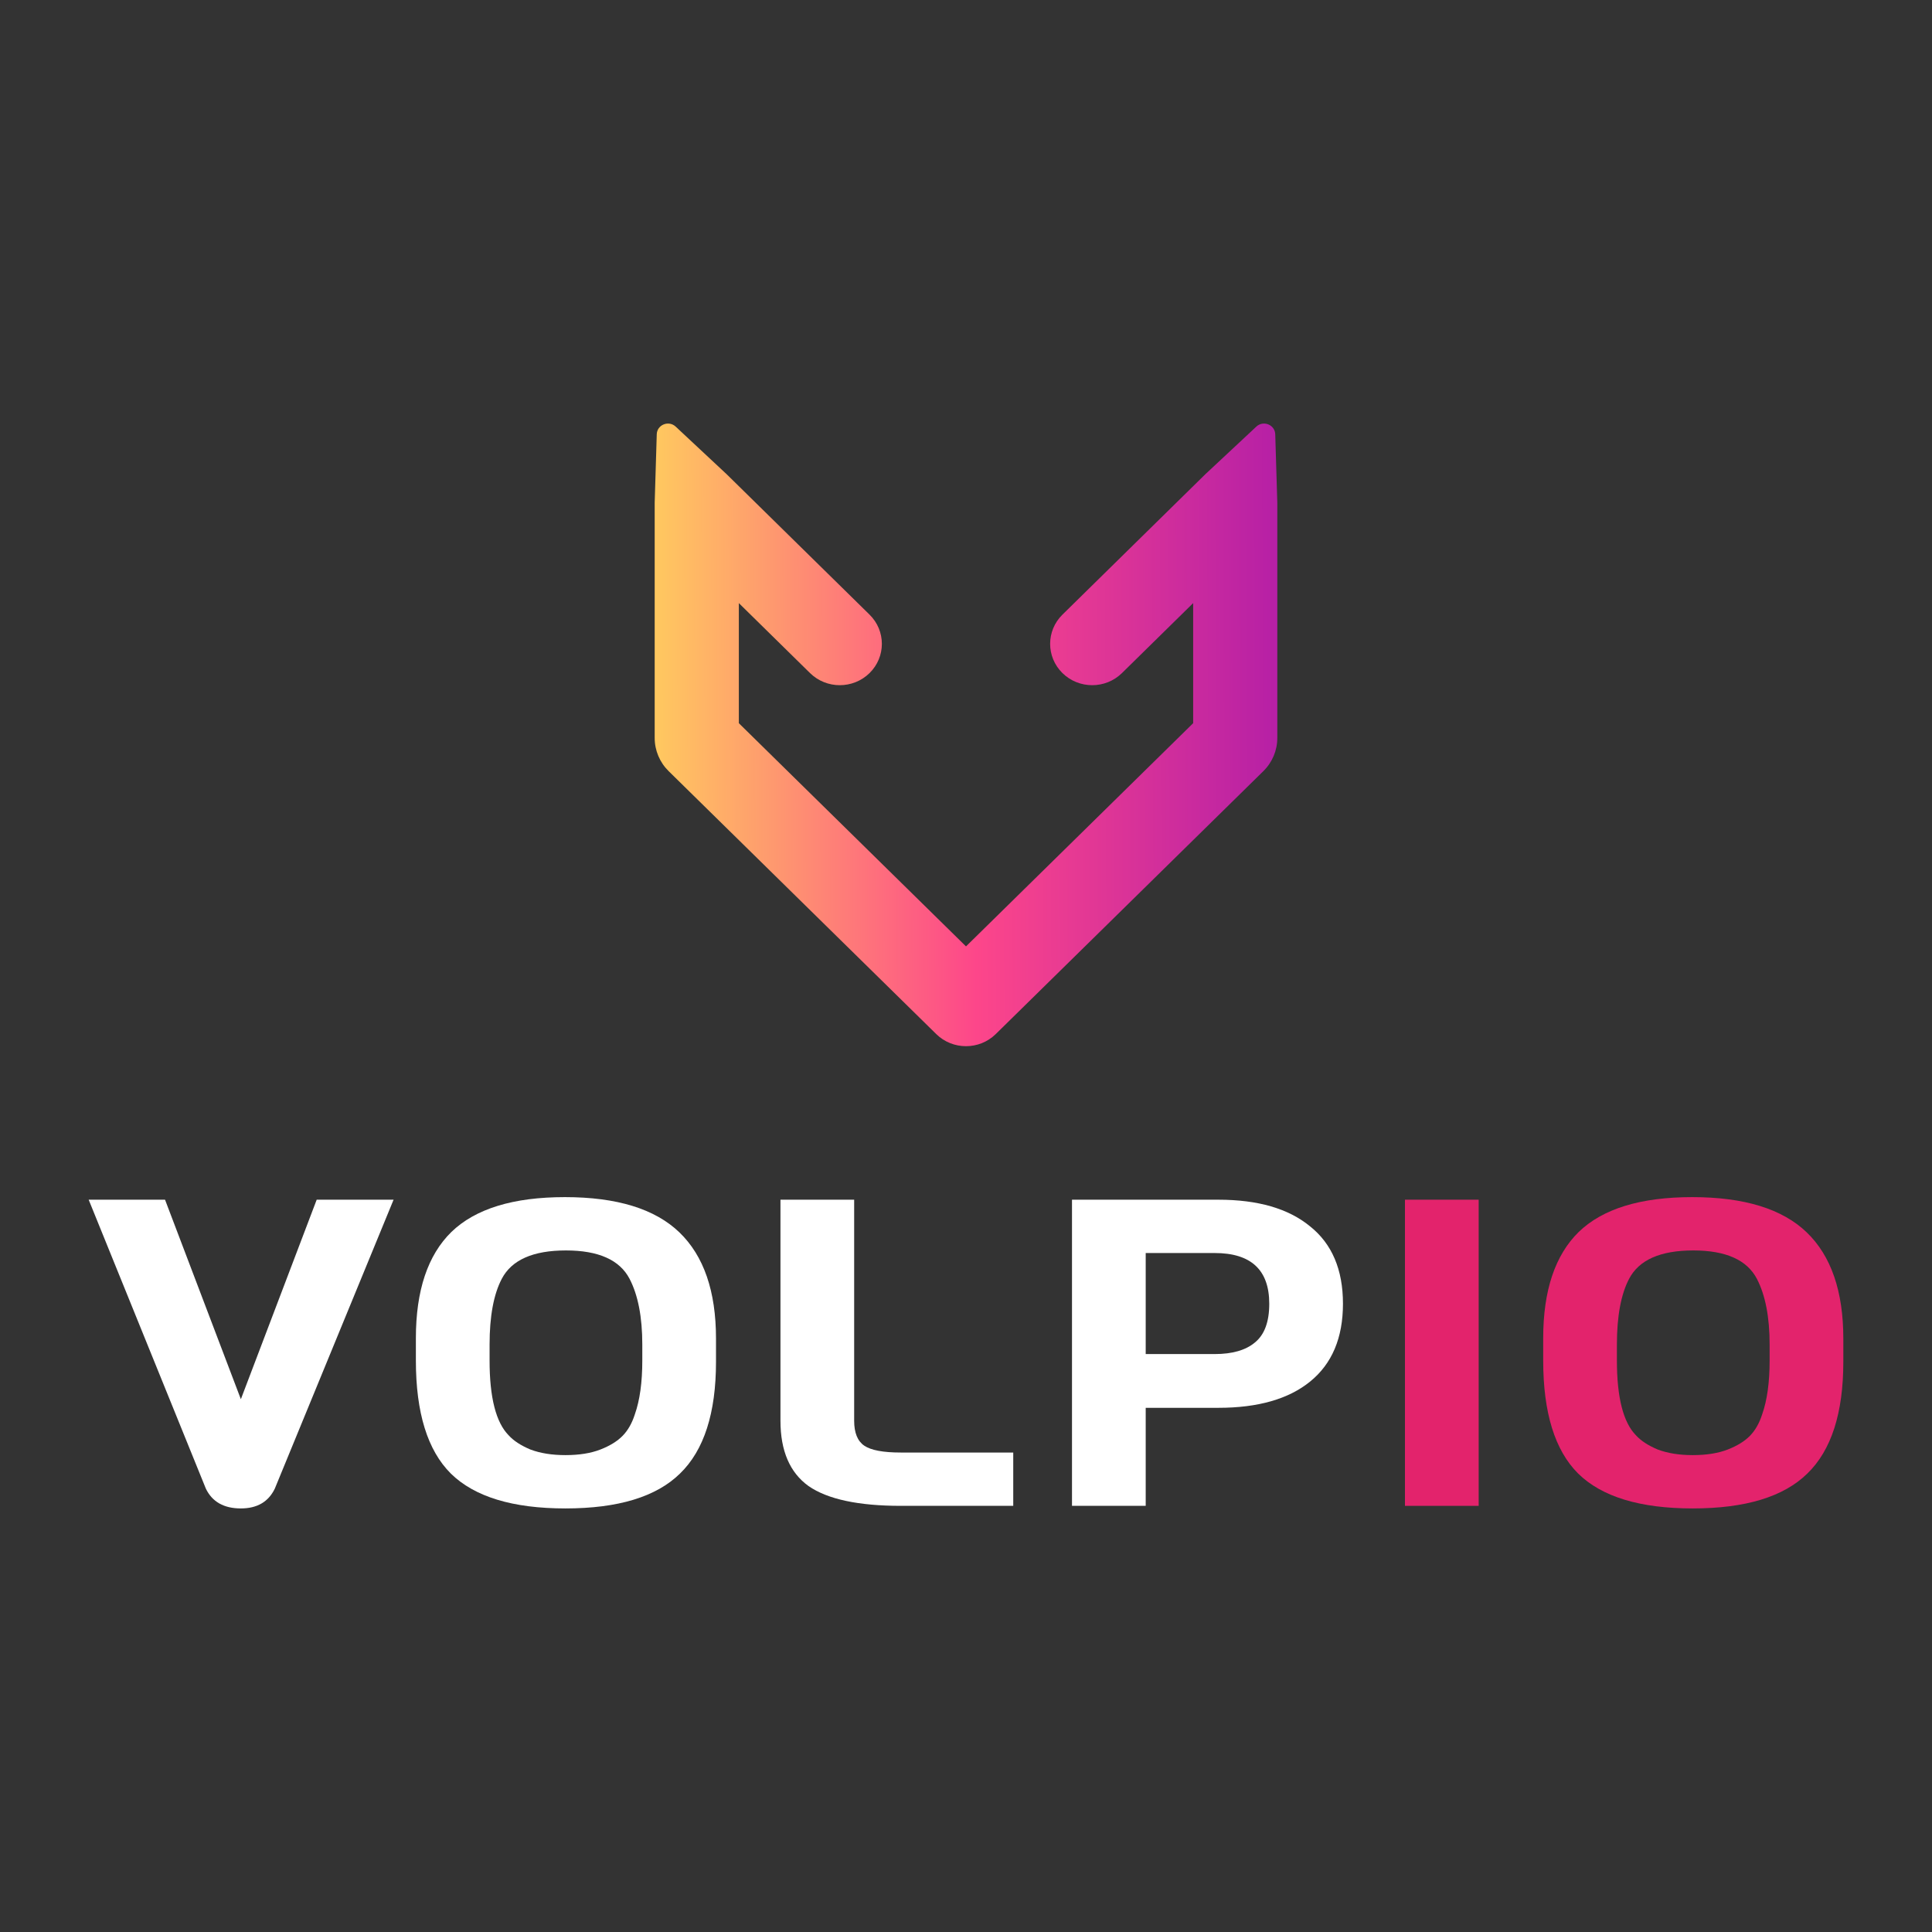
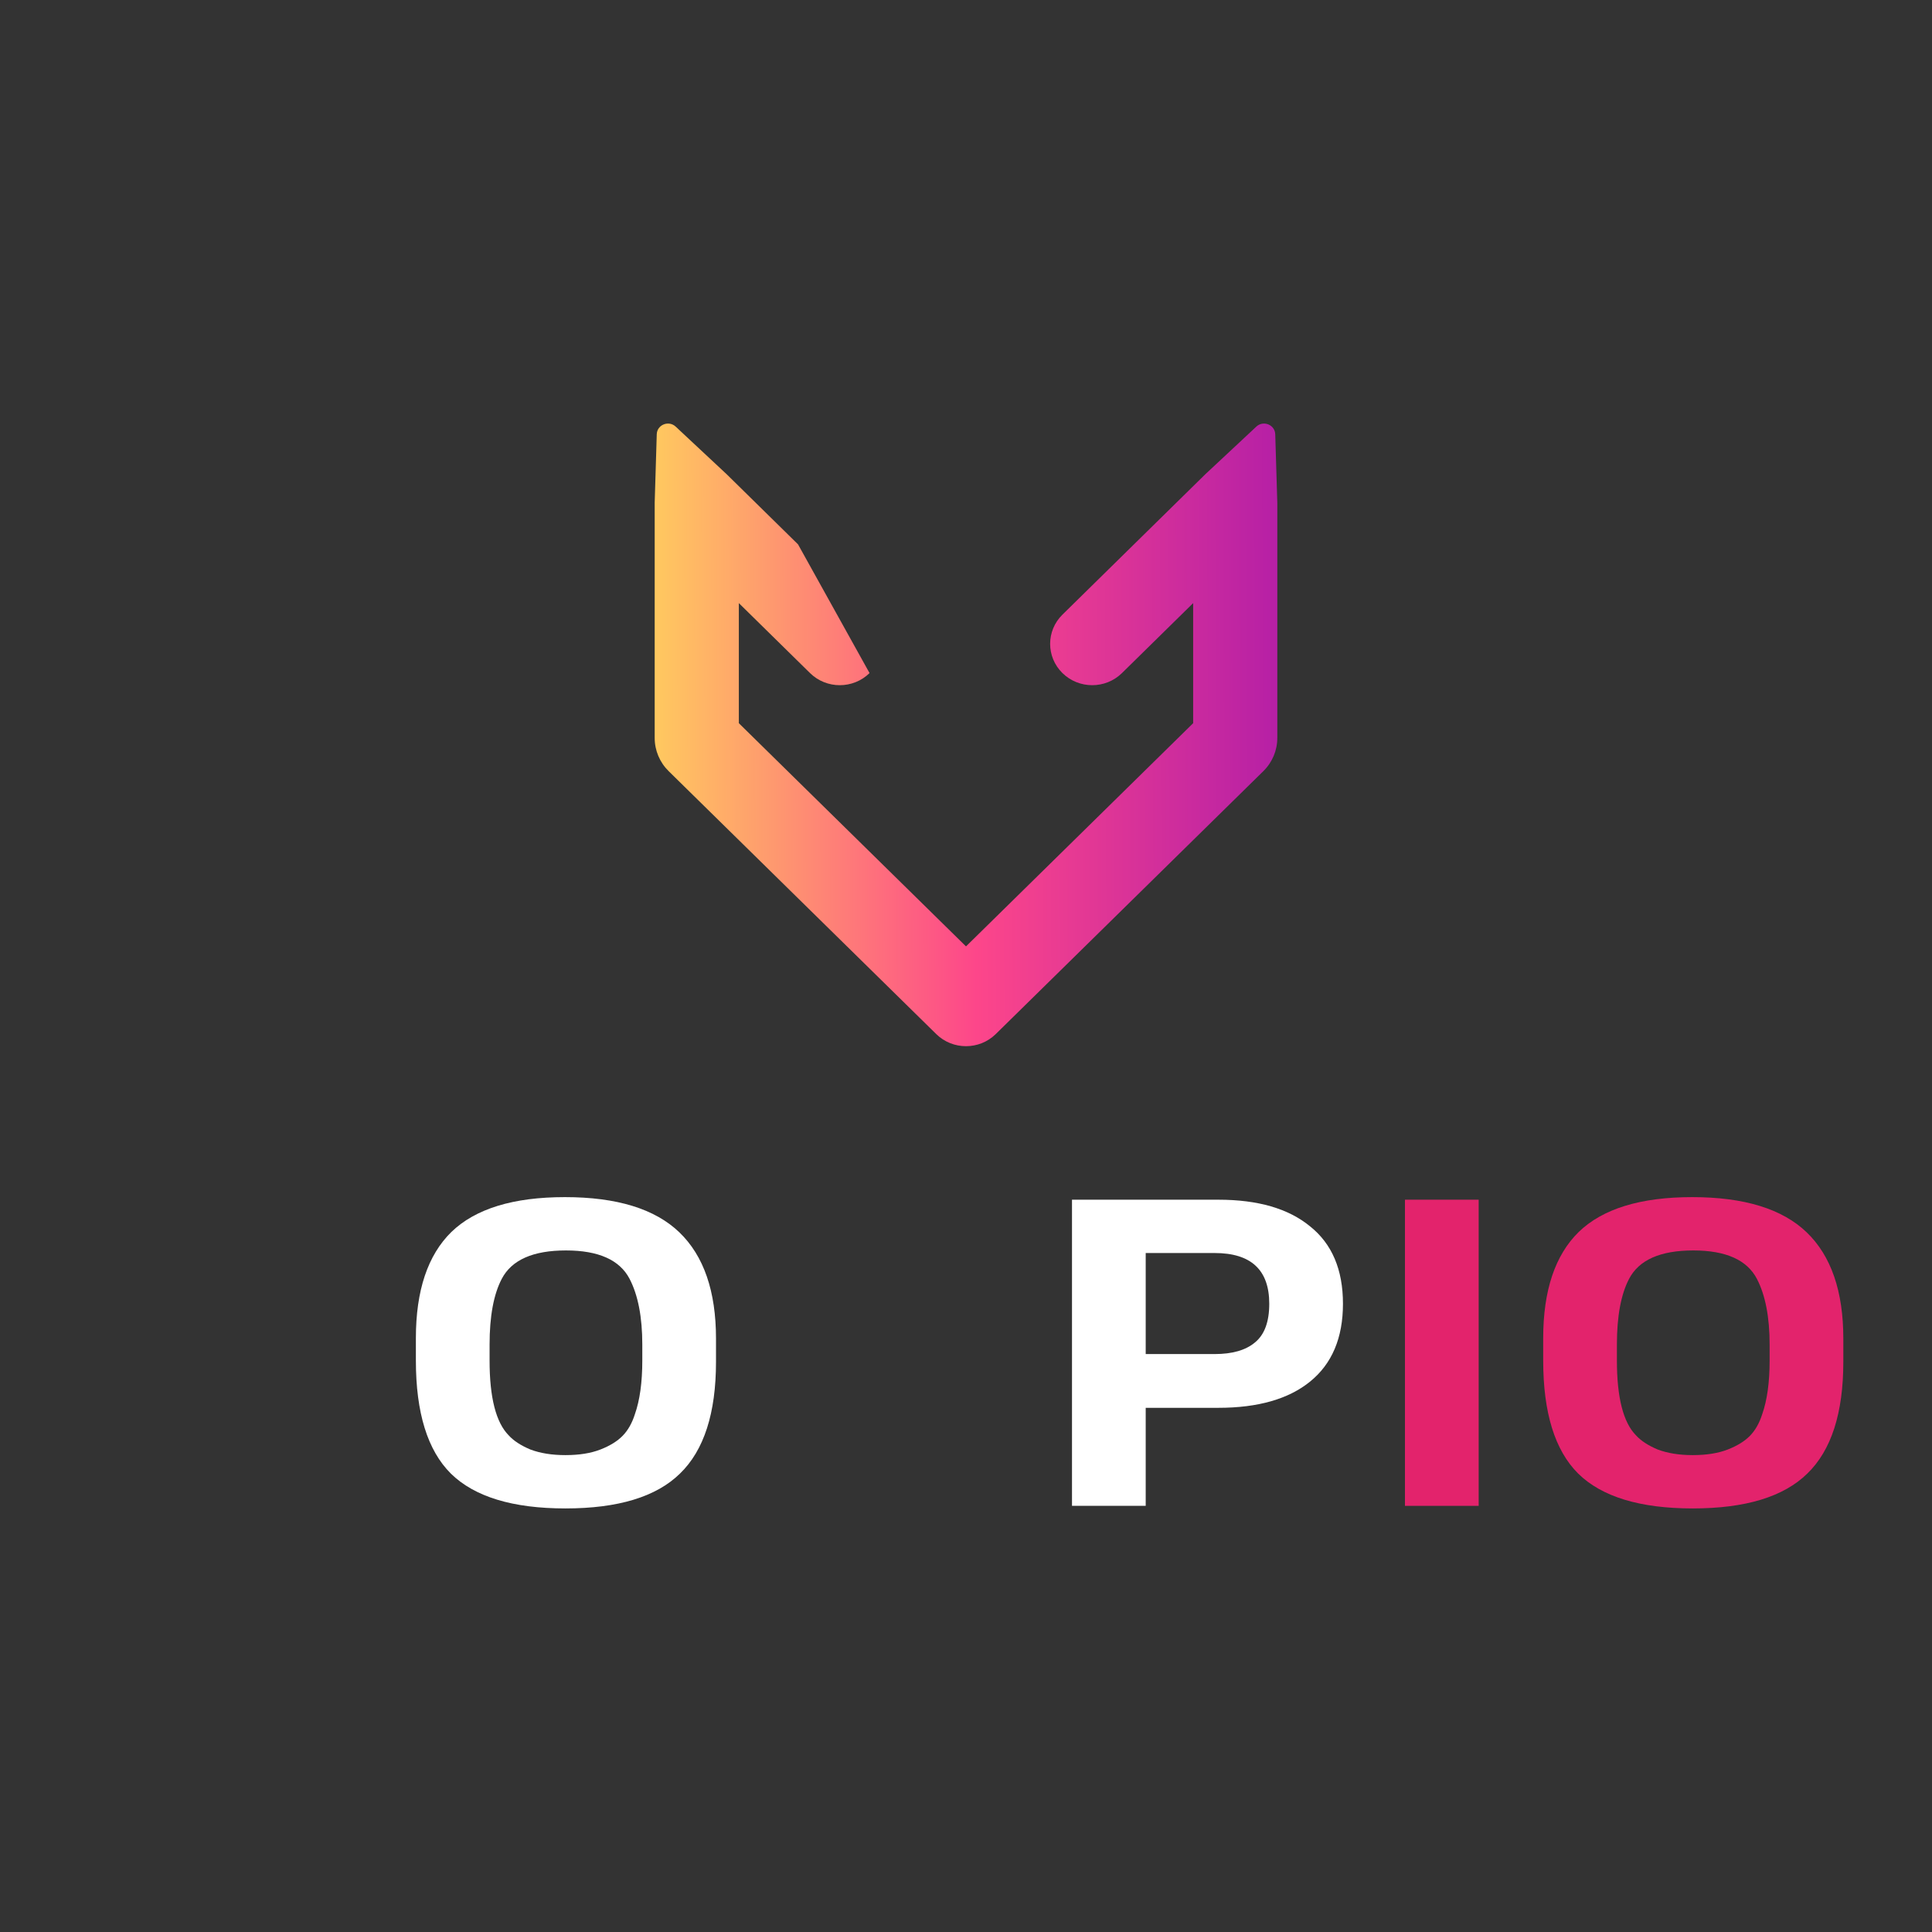
<svg xmlns="http://www.w3.org/2000/svg" width="256" height="256" viewBox="0 0 256 256" fill="none">
  <rect x="0" y="0" width="256" height="256" fill="#333333" stroke="none" />
-   <path fill-rule="evenodd" clip-rule="evenodd" d="M87.023 57.545L86.75 66.6L86.751 66.6C86.75 66.63 86.75 66.661 86.75 66.691V97.791C86.75 99.438 87.416 101.017 88.6 102.181L124.058 137.021C126.235 139.16 129.765 139.16 131.942 137.021L167.4 102.181C168.584 101.017 169.25 99.438 169.25 97.791V66.691C169.25 66.661 169.25 66.63 169.249 66.6L169.25 66.6L168.977 57.545C168.939 56.282 167.398 55.659 166.467 56.53L159.985 62.586C159.9 62.66 159.816 62.738 159.734 62.818L150.258 72.129L140.781 81.441C138.604 83.58 138.604 87.048 140.781 89.187C142.958 91.326 146.488 91.326 148.665 89.187L158.101 79.914V95.825L128 125.402L97.899 95.825V79.914L107.335 89.187C109.512 91.326 113.042 91.326 115.219 89.187C117.396 87.048 117.396 83.58 115.219 81.441L105.742 72.129L96.266 62.818C96.184 62.738 96.1 62.66 96.015 62.586L89.533 56.53C88.602 55.659 87.061 56.282 87.023 57.545Z" fill="url(#paint0_linear_7_194)" />
+   <path fill-rule="evenodd" clip-rule="evenodd" d="M87.023 57.545L86.75 66.6L86.751 66.6C86.75 66.63 86.75 66.661 86.75 66.691V97.791C86.75 99.438 87.416 101.017 88.6 102.181L124.058 137.021C126.235 139.16 129.765 139.16 131.942 137.021L167.4 102.181C168.584 101.017 169.25 99.438 169.25 97.791V66.691C169.25 66.661 169.25 66.63 169.249 66.6L169.25 66.6L168.977 57.545C168.939 56.282 167.398 55.659 166.467 56.53L159.985 62.586C159.9 62.66 159.816 62.738 159.734 62.818L150.258 72.129L140.781 81.441C138.604 83.58 138.604 87.048 140.781 89.187C142.958 91.326 146.488 91.326 148.665 89.187L158.101 79.914V95.825L128 125.402L97.899 95.825V79.914L107.335 89.187C109.512 91.326 113.042 91.326 115.219 89.187L105.742 72.129L96.266 62.818C96.184 62.738 96.1 62.66 96.015 62.586L89.533 56.53C88.602 55.659 87.061 56.282 87.023 57.545Z" fill="url(#paint0_linear_7_194)" />
  <path d="M244.25 177.37V180.446C244.25 187.246 242.657 192.183 239.472 195.26C236.334 198.337 231.275 199.875 224.296 199.875C217.316 199.875 212.257 198.337 209.119 195.26C206.027 192.183 204.482 187.189 204.482 180.276V177.313C204.482 171.008 206.051 166.317 209.189 163.24C212.374 160.163 217.386 158.625 224.225 158.625C231.111 158.625 236.17 160.182 239.402 163.297C242.634 166.412 244.25 171.103 244.25 177.37ZM234.484 180.276V178.167C234.484 174.521 233.921 171.615 232.797 169.45C231.486 166.943 228.675 165.69 224.366 165.69C220.01 165.69 217.176 166.943 215.864 169.45C214.787 171.501 214.248 174.407 214.248 178.167V180.276C214.248 185.175 215.091 188.48 216.777 190.189C217.433 190.911 218.394 191.538 219.658 192.069C220.97 192.563 222.516 192.81 224.296 192.81C226.122 192.81 227.668 192.563 228.933 192.069C230.198 191.576 231.181 190.968 231.884 190.246C232.586 189.525 233.125 188.575 233.5 187.397C234.156 185.536 234.484 183.162 234.484 180.276Z" fill="#E3236C" />
  <path d="M195.932 199.533H186.165V158.967H195.932V199.533Z" fill="#E3236C" />
  <path d="M173.593 162.499C176.497 164.816 177.949 168.235 177.949 172.755C177.949 177.275 176.497 180.712 173.593 183.067C170.736 185.384 166.684 186.543 161.438 186.543H151.812V199.533H142.045V158.967H161.438C166.684 158.967 170.736 160.144 173.593 162.499ZM168.183 172.755C168.183 168.273 165.771 166.032 160.946 166.032H151.812V179.421H160.946C163.288 179.421 165.068 178.908 166.286 177.883C167.551 176.857 168.183 175.148 168.183 172.755Z" fill="white" />
-   <path d="M134.26 199.533H119.364C113.743 199.533 109.668 198.66 107.139 196.912C104.656 195.127 103.415 192.24 103.415 188.252V158.967H113.181V188.252C113.181 189.847 113.626 190.949 114.516 191.557C115.406 192.164 117.022 192.468 119.364 192.468H134.26V199.533Z" fill="white" />
  <path d="M94.874 177.37V180.446C94.874 187.246 93.281 192.183 90.096 195.26C86.958 198.337 81.899 199.875 74.92 199.875C67.94 199.875 62.881 198.337 59.743 195.26C56.651 192.183 55.106 187.189 55.106 180.276V177.313C55.106 171.008 56.675 166.317 59.813 163.24C62.998 160.163 68.01 158.625 74.849 158.625C81.735 158.625 86.794 160.182 90.026 163.297C93.258 166.412 94.874 171.103 94.874 177.37ZM85.108 180.276V178.167C85.108 174.521 84.546 171.615 83.421 169.45C82.11 166.943 79.299 165.69 74.99 165.69C70.634 165.69 67.8 166.943 66.488 169.45C65.411 171.501 64.872 174.407 64.872 178.167V180.276C64.872 185.175 65.715 188.48 67.402 190.189C68.057 190.911 69.018 191.538 70.282 192.069C71.594 192.563 73.14 192.81 74.92 192.81C76.746 192.81 78.292 192.563 79.557 192.069C80.822 191.576 81.805 190.968 82.508 190.246C83.211 189.525 83.749 188.575 84.124 187.397C84.78 185.536 85.108 183.162 85.108 180.276Z" fill="white" />
-   <path d="M52.151 158.967L36.412 197.254C35.569 199.001 34.07 199.875 31.915 199.875C29.667 199.875 28.121 199.001 27.278 197.254L11.75 158.967H21.868L31.915 185.403L41.963 158.967H52.151Z" fill="white" />
  <defs>
    <linearGradient id="paint0_linear_7_194" x1="86.75" y1="113.603" x2="171.099" y2="113.28" gradientUnits="userSpaceOnUse">
      <stop stop-color="#FFC95F" />
      <stop offset="0.505" stop-color="#FD468A" />
      <stop offset="1" stop-color="#B31EA7" />
    </linearGradient>
  </defs>
</svg>